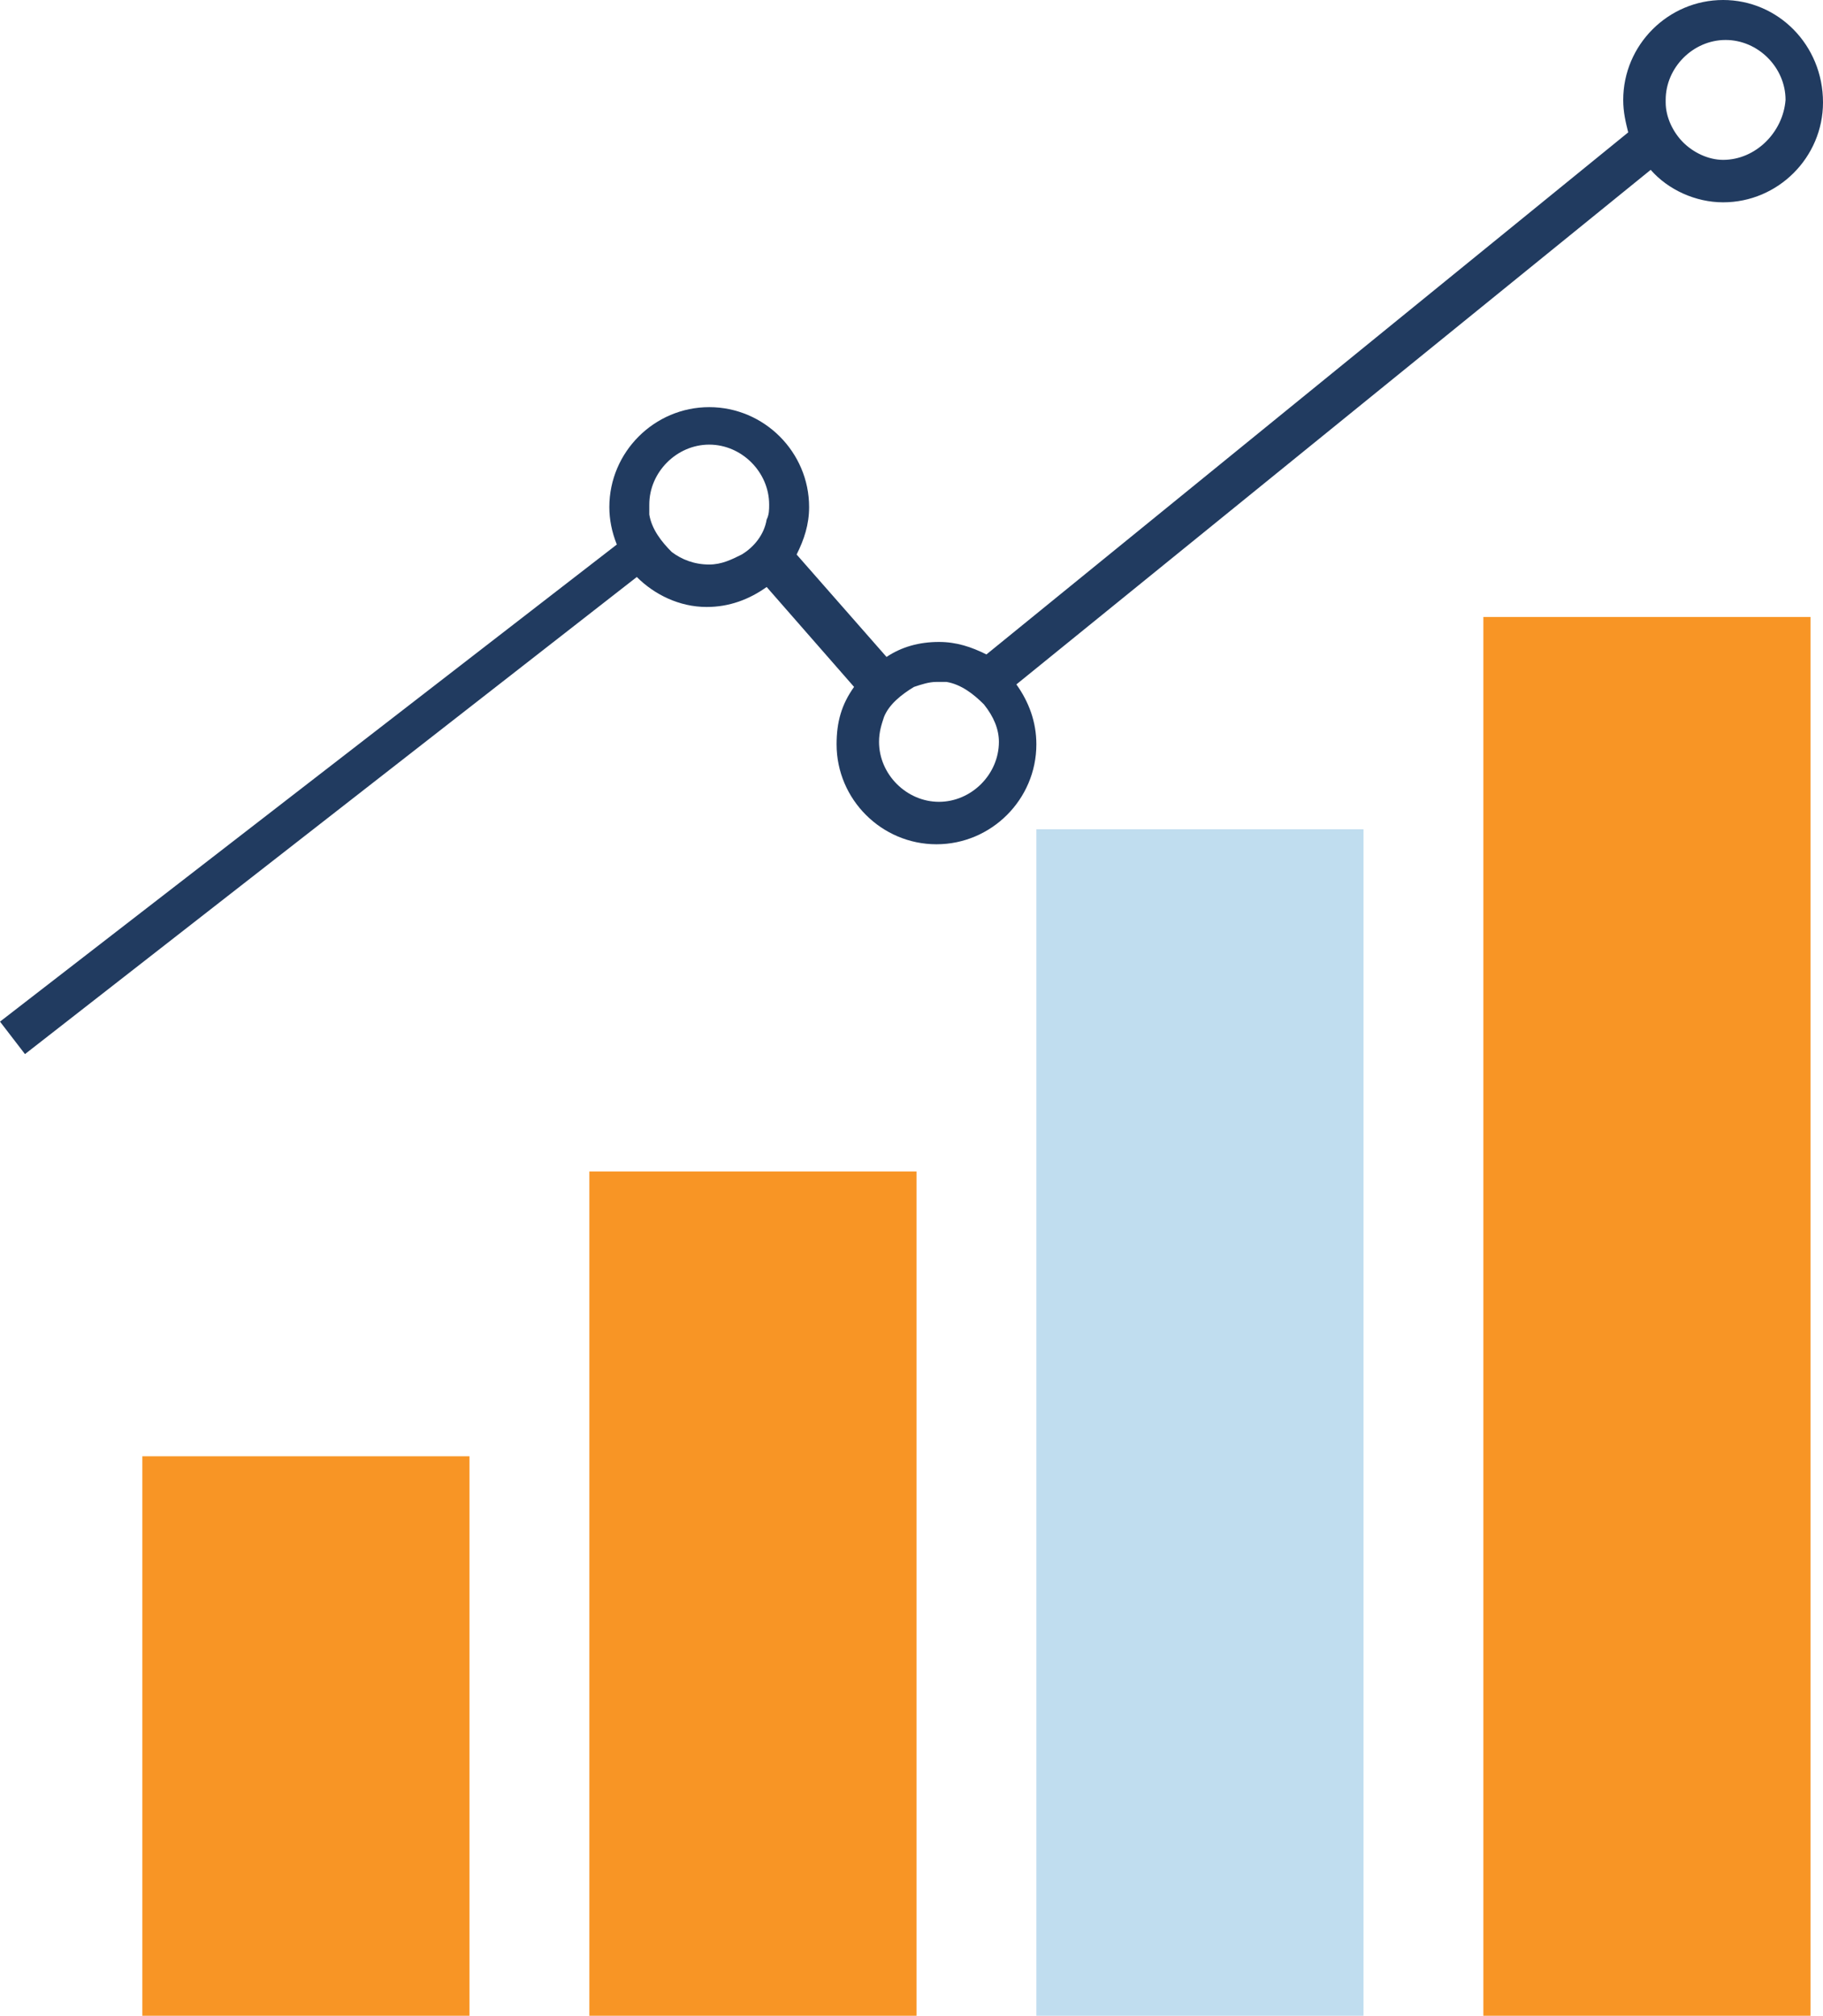
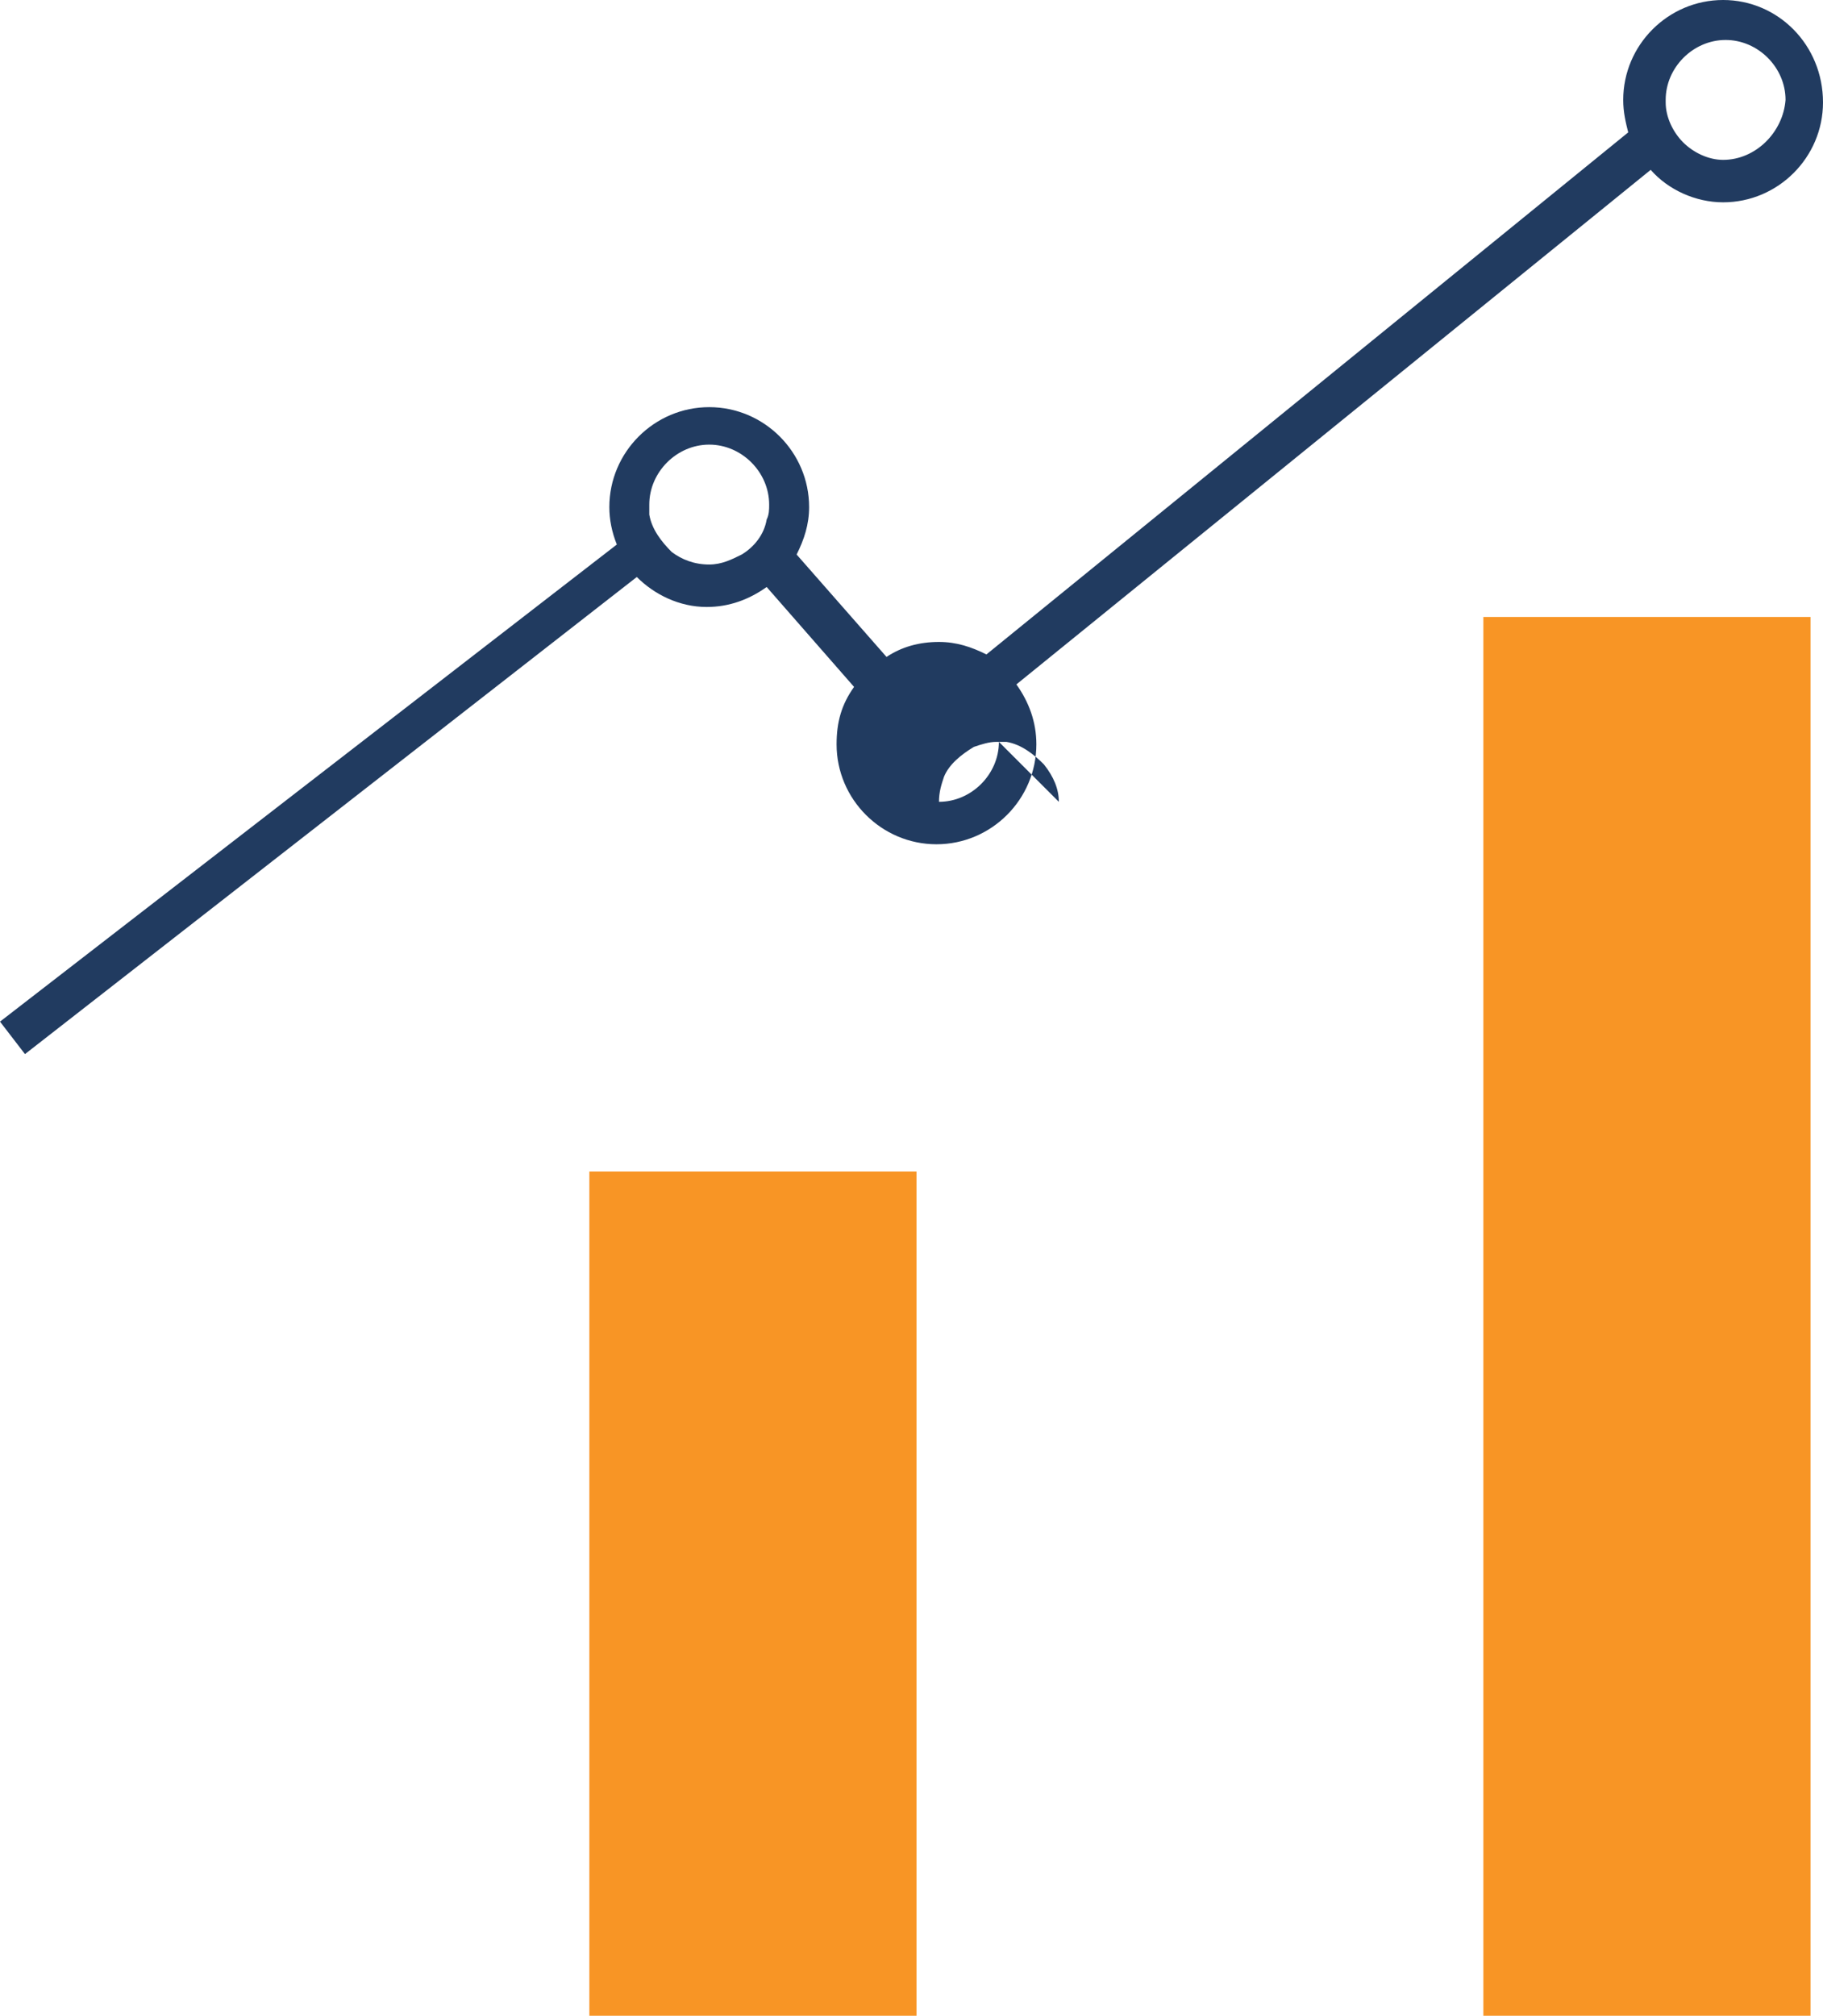
<svg xmlns="http://www.w3.org/2000/svg" enable-background="new 0 0 73 80.7" viewBox="0 0 73 80.7">
  <g clip-rule="evenodd" fill-rule="evenodd">
    <path d="m23.6 80.7h13.1v-33.8h-13.1z" fill="#f89525" />
-     <path d="m5.7 80.7h13.1v-22.4h-13.1z" fill="#f89525" />
-     <path d="m41.5 80.7h13.1v-47.5h-13.1z" fill="#c0ddef" />
    <path d="m59.4 80.7h13.1v-56h-13.1z" fill="#f89525" />
  </g>
-   <path d="m69 0c-2.2 0-4 1.8-4 4 0 .5.1.9.2 1.3l-25.7 20.9c-.6-.3-1.2-.5-1.9-.5-.8 0-1.5.2-2.1.6l-3.6-4.1c.3-.6.5-1.2.5-1.9 0-2.2-1.8-4-4-4s-4 1.8-4 4c0 .5.1 1 .3 1.5l-24.7 19.1 1 1.3 24.5-19.1c.7.7 1.7 1.2 2.8 1.2.9 0 1.7-.3 2.4-.8l3.5 4c-.5.7-.7 1.4-.7 2.3 0 2.2 1.8 4 4 4s4-1.8 4-4c0-.9-.3-1.7-.8-2.4l25.4-20.6c.7.8 1.8 1.3 2.9 1.3 2.2 0 4-1.8 4-4 0-2.3-1.8-4.1-4-4.1zm-40.6 22.6c-.6 0-1.1-.2-1.5-.5-.4-.4-.8-.9-.9-1.5 0-.1 0-.3 0-.4 0-1.3 1.1-2.4 2.4-2.4s2.4 1.1 2.4 2.4c0 .2 0 .4-.1.6-.1.6-.5 1.1-1 1.4-.4.2-.8.4-1.3.4zm11.6 7.1c0 1.3-1.1 2.4-2.4 2.4s-2.4-1.1-2.4-2.4c0-.4.1-.7.2-1 .2-.5.7-.9 1.2-1.2.3-.1.6-.2.9-.2h.4c.6.1 1.1.5 1.5.9.4.5.6 1 .6 1.5zm29-23.3c-.6 0-1.2-.3-1.6-.7s-.7-1-.7-1.6v-.1c0-1.3 1.1-2.4 2.4-2.4s2.4 1.1 2.4 2.4c-.1 1.3-1.2 2.4-2.5 2.4z" fill="#213b60" />
+   <path d="m69 0c-2.2 0-4 1.8-4 4 0 .5.1.9.2 1.3l-25.7 20.9c-.6-.3-1.2-.5-1.9-.5-.8 0-1.5.2-2.1.6l-3.6-4.1c.3-.6.5-1.2.5-1.9 0-2.2-1.8-4-4-4s-4 1.8-4 4c0 .5.1 1 .3 1.5l-24.7 19.1 1 1.3 24.5-19.1c.7.7 1.7 1.2 2.8 1.2.9 0 1.7-.3 2.4-.8l3.5 4c-.5.7-.7 1.4-.7 2.3 0 2.2 1.8 4 4 4s4-1.8 4-4c0-.9-.3-1.7-.8-2.4l25.4-20.6c.7.8 1.8 1.3 2.9 1.3 2.2 0 4-1.8 4-4 0-2.3-1.8-4.1-4-4.1zm-40.6 22.6c-.6 0-1.1-.2-1.5-.5-.4-.4-.8-.9-.9-1.5 0-.1 0-.3 0-.4 0-1.3 1.1-2.4 2.4-2.4s2.4 1.1 2.4 2.4c0 .2 0 .4-.1.6-.1.6-.5 1.1-1 1.4-.4.2-.8.4-1.3.4zm11.6 7.1c0 1.3-1.1 2.4-2.4 2.4c0-.4.1-.7.2-1 .2-.5.7-.9 1.2-1.2.3-.1.6-.2.9-.2h.4c.6.1 1.1.5 1.5.9.4.5.6 1 .6 1.5zm29-23.3c-.6 0-1.2-.3-1.6-.7s-.7-1-.7-1.6v-.1c0-1.3 1.1-2.4 2.4-2.4s2.4 1.1 2.4 2.4c-.1 1.3-1.2 2.4-2.5 2.4z" fill="#213b60" />
</svg>